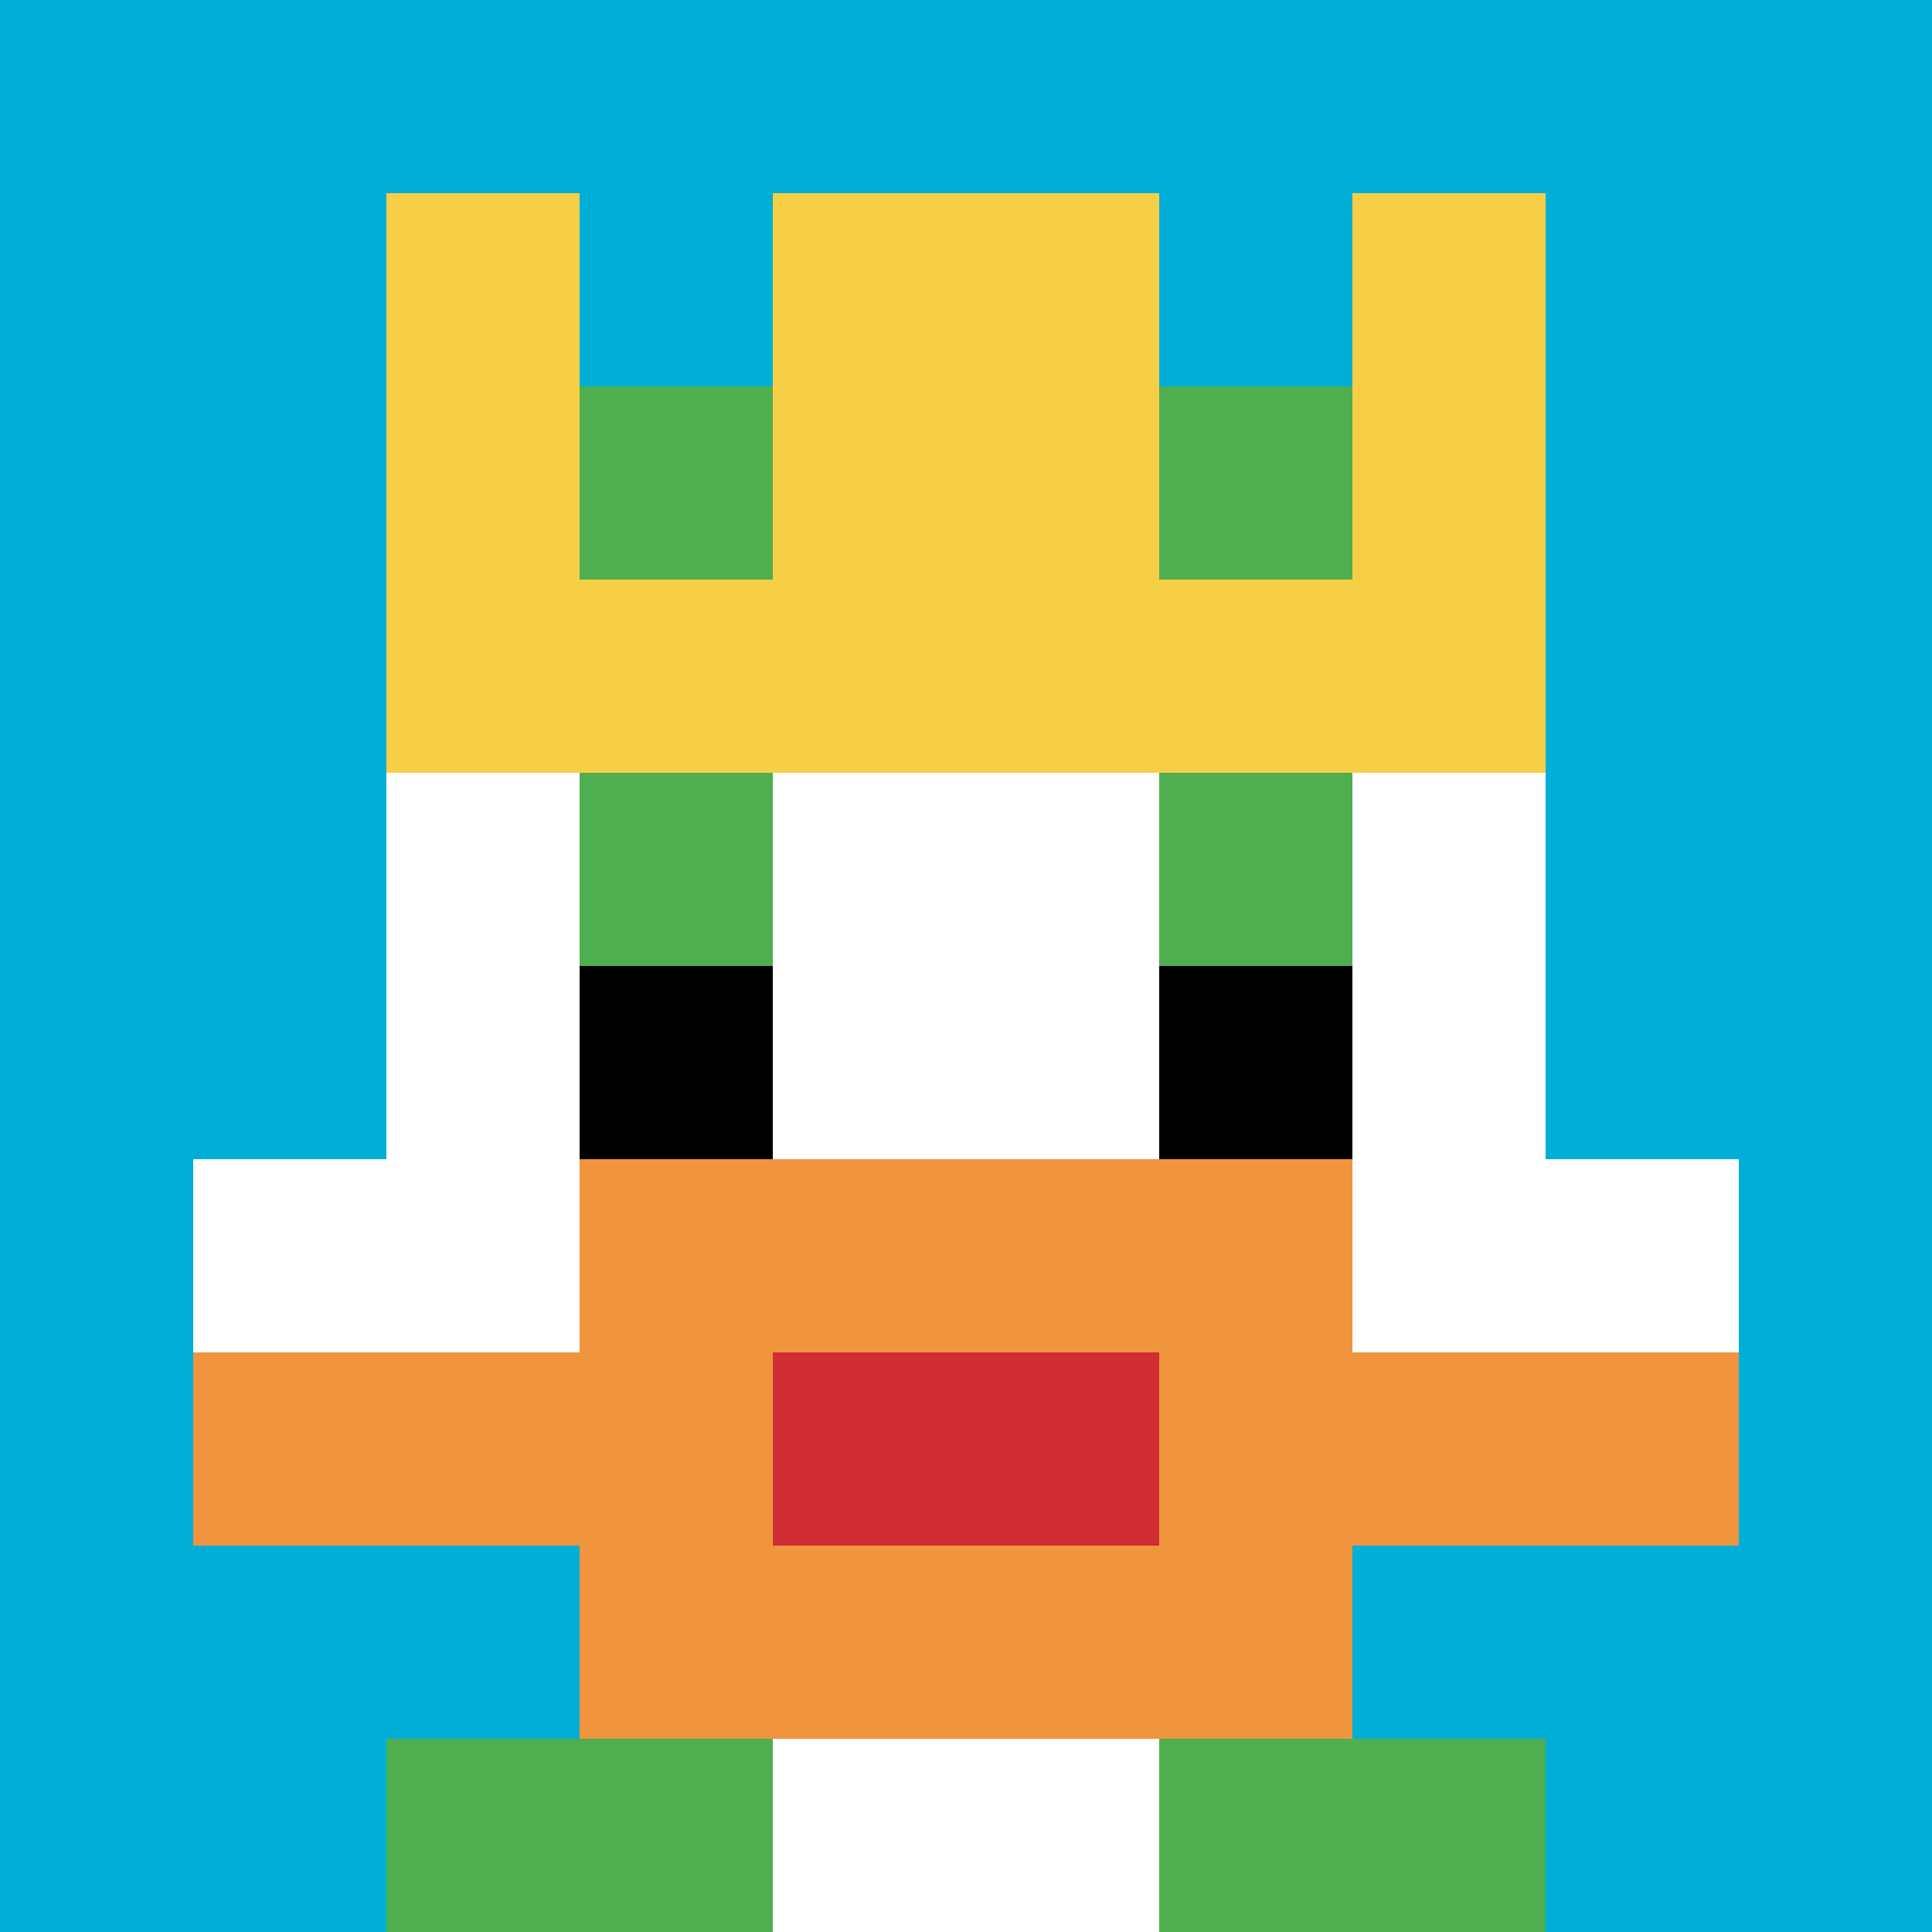
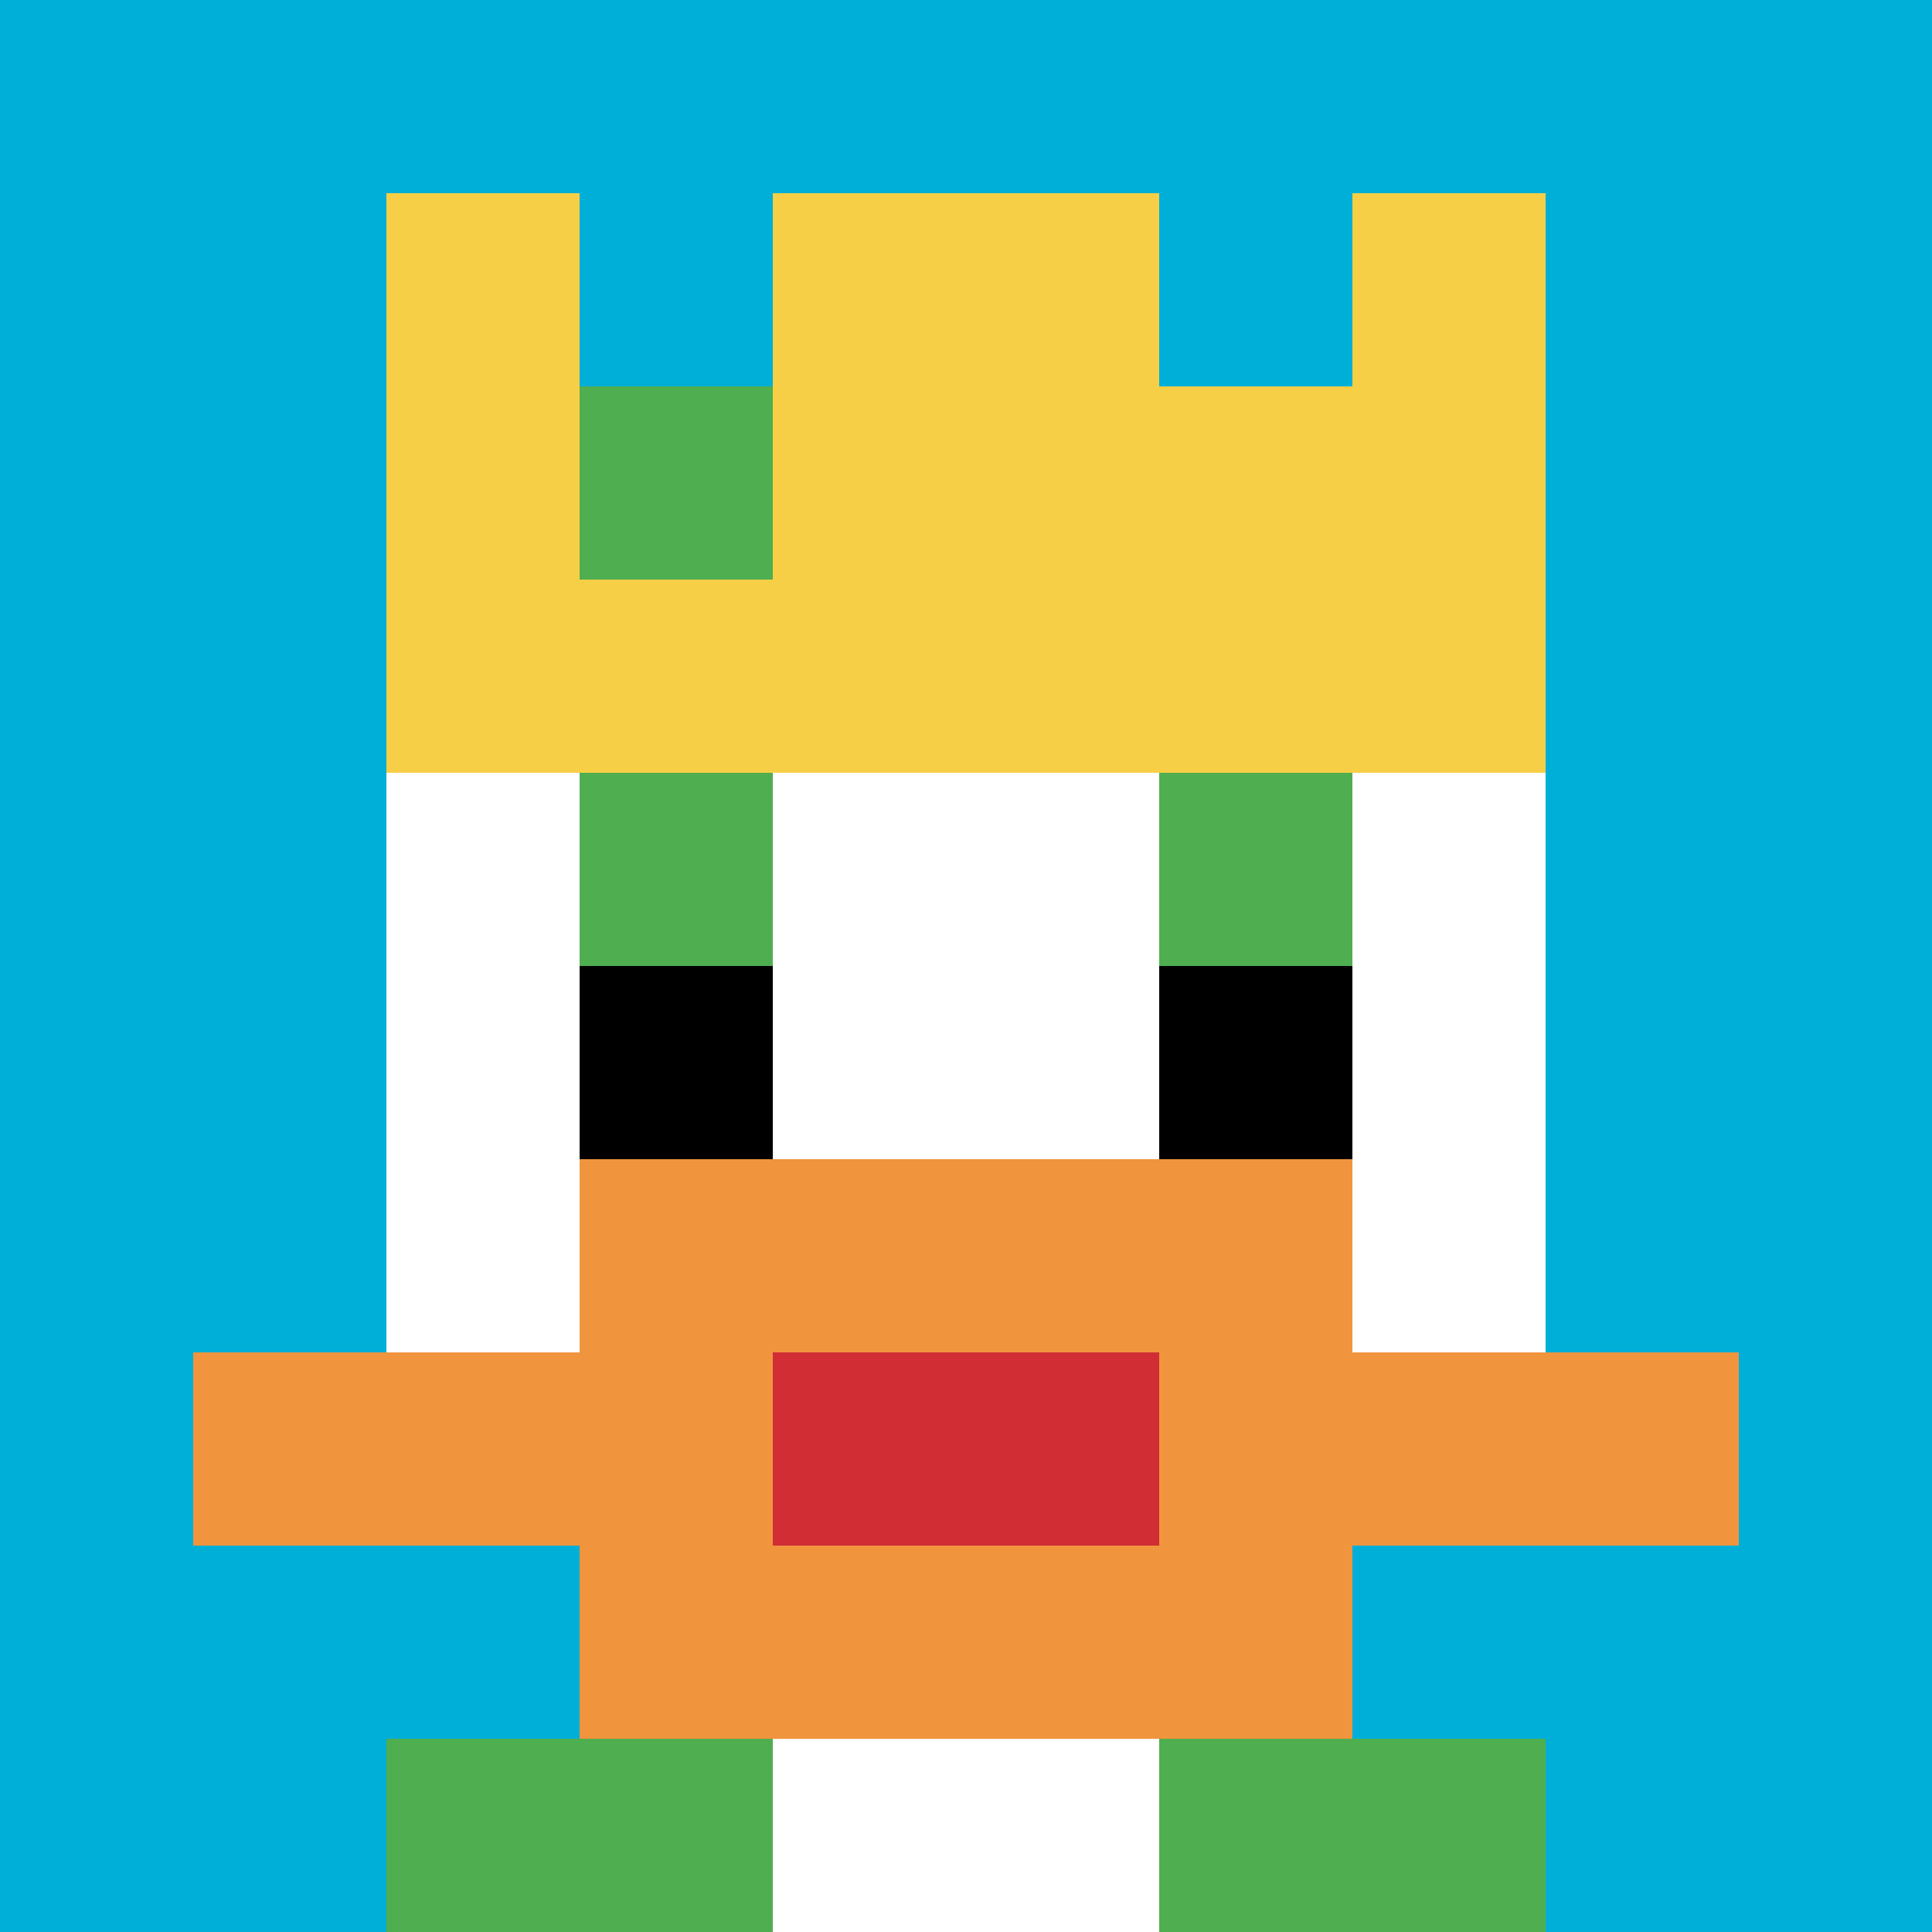
<svg xmlns="http://www.w3.org/2000/svg" version="1.1" width="1169" height="1169">
  <title>'goose-pfp-525595' by Dmitri Cherniak</title>
  <desc>seed=525595
backgroundColor=#ffffff
padding=20
innerPadding=0
timeout=500
dimension=1
border=false
Save=function(){return n.handleSave()}
frame=139

Rendered at Wed Oct 04 2023 10:25:05 GMT+0800 (中国标准时间)
Generated in &lt;1ms
</desc>
  <defs />
  <rect width="100%" height="100%" fill="#ffffff" />
  <g>
    <g id="0-0">
      <rect x="0" y="0" height="1169" width="1169" fill="#00AFD7" />
      <g>
        <rect id="0-0-3-2-4-7" x="350.7" y="233.8" width="467.6" height="818.3" fill="#ffffff" />
        <rect id="0-0-2-3-6-5" x="233.8" y="350.7" width="701.4" height="584.5" fill="#ffffff" />
        <rect id="0-0-4-8-2-2" x="467.6" y="935.2" width="233.8" height="233.8" fill="#ffffff" />
-         <rect id="0-0-1-6-8-1" x="116.9" y="701.4" width="935.2" height="116.9" fill="#ffffff" />
        <rect id="0-0-1-7-8-1" x="116.9" y="818.3" width="935.2" height="116.9" fill="#F0943E" />
        <rect id="0-0-3-6-4-3" x="350.7" y="701.4" width="467.6" height="350.7" fill="#F0943E" />
        <rect id="0-0-4-7-2-1" x="467.6" y="818.3" width="233.8" height="116.9" fill="#D12D35" />
        <rect id="0-0-3-4-1-1" x="350.7" y="467.6" width="116.9" height="116.9" fill="#4FAE4F" />
        <rect id="0-0-6-4-1-1" x="701.4" y="467.6" width="116.9" height="116.9" fill="#4FAE4F" />
        <rect id="0-0-3-5-1-1" x="350.7" y="584.5" width="116.9" height="116.9" fill="#000000" />
        <rect id="0-0-6-5-1-1" x="701.4" y="584.5" width="116.9" height="116.9" fill="#000000" />
        <rect id="0-0-2-1-1-2" x="233.8" y="116.9" width="116.9" height="233.8" fill="#F7CF46" />
        <rect id="0-0-4-1-2-2" x="467.6" y="116.9" width="233.8" height="233.8" fill="#F7CF46" />
        <rect id="0-0-7-1-1-2" x="818.3" y="116.9" width="116.9" height="233.8" fill="#F7CF46" />
        <rect id="0-0-2-2-6-2" x="233.8" y="233.8" width="701.4" height="233.8" fill="#F7CF46" />
        <rect id="0-0-3-2-1-1" x="350.7" y="233.8" width="116.9" height="116.9" fill="#4FAE4F" />
-         <rect id="0-0-6-2-1-1" x="701.4" y="233.8" width="116.9" height="116.9" fill="#4FAE4F" />
        <rect id="0-0-2-9-2-1" x="233.8" y="1052.1" width="233.8" height="116.9" fill="#4FAE4F" />
        <rect id="0-0-6-9-2-1" x="701.4" y="1052.1" width="233.8" height="116.9" fill="#4FAE4F" />
      </g>
      <rect x="0" y="0" stroke="white" stroke-width="0" height="1169" width="1169" fill="none" />
    </g>
  </g>
</svg>